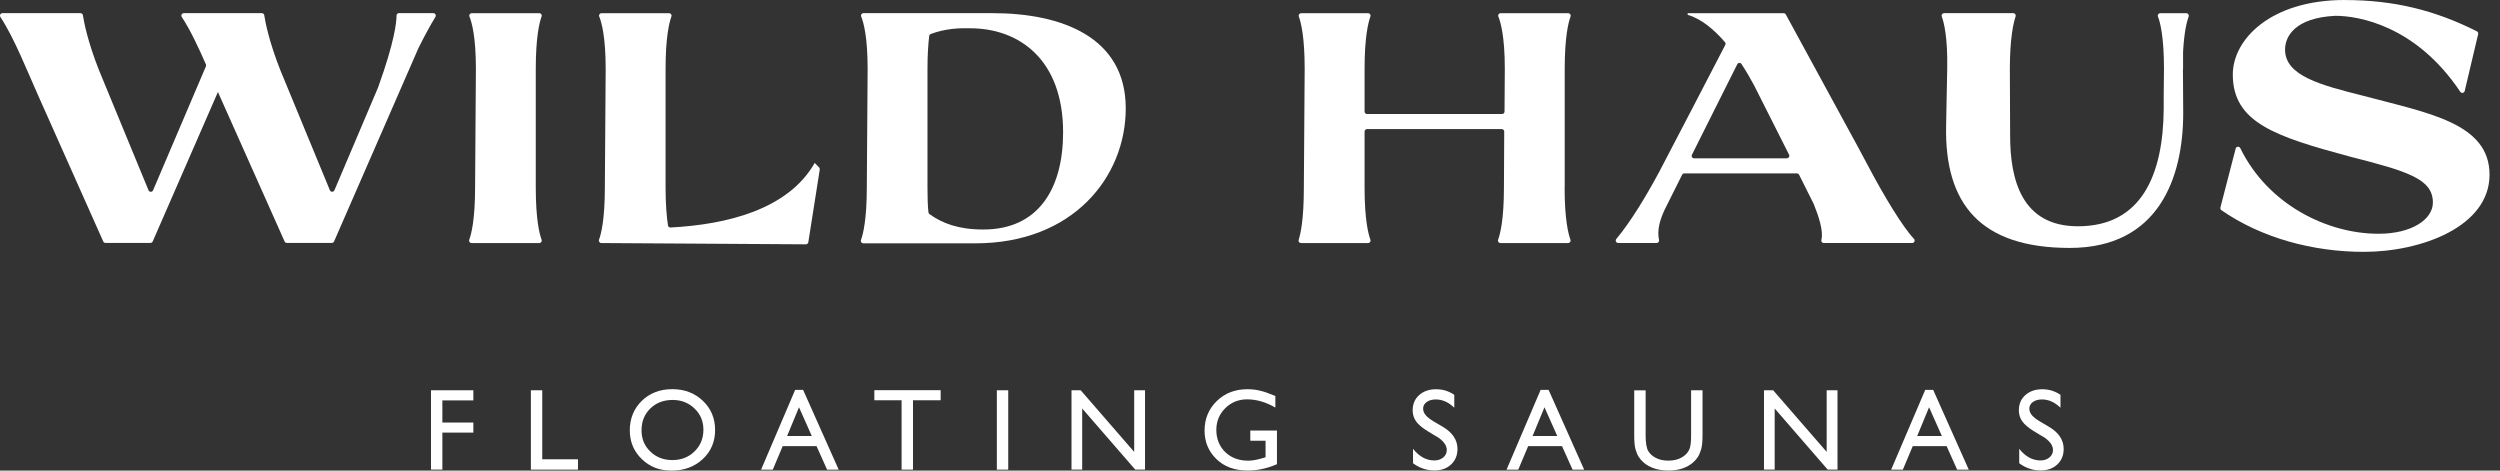
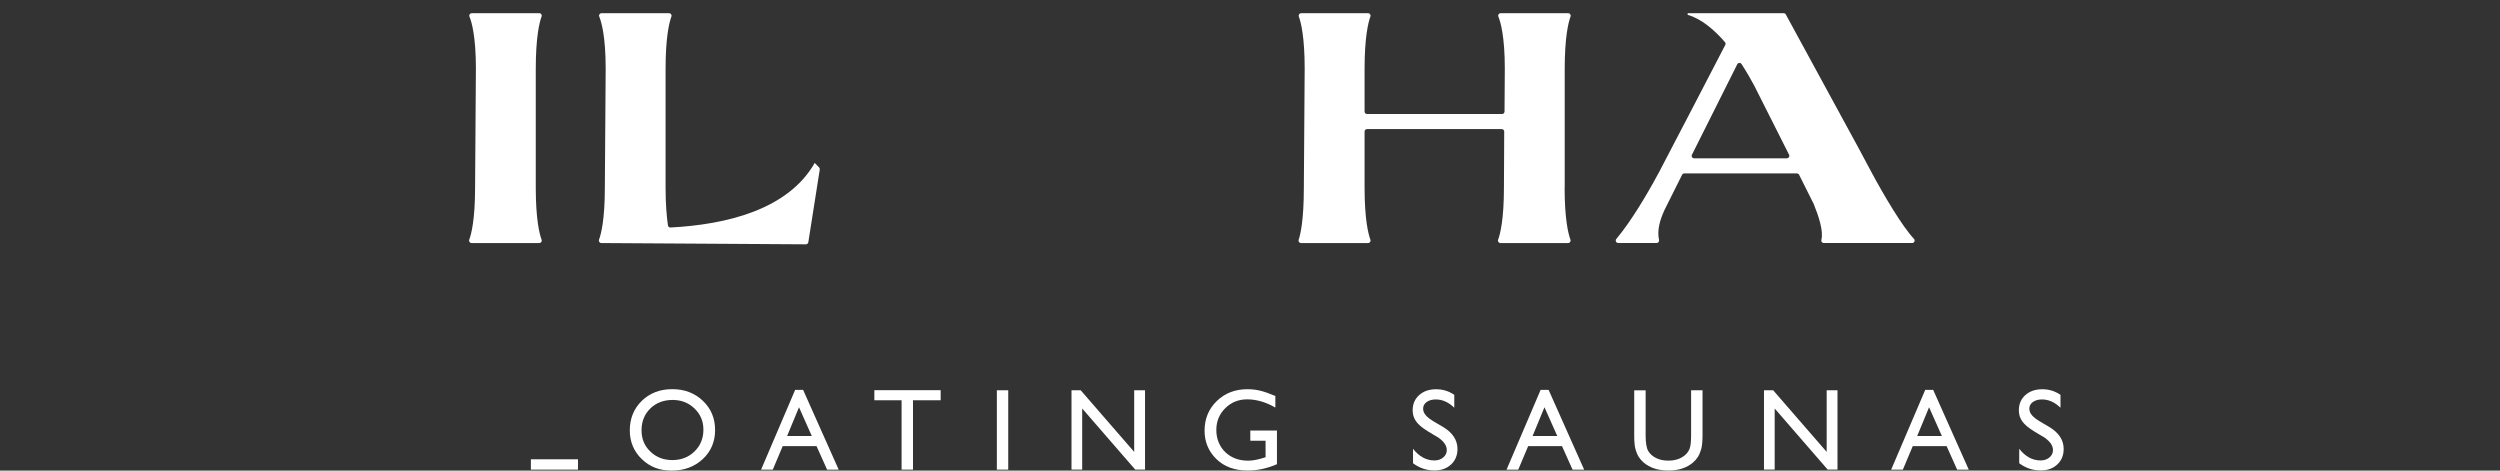
<svg xmlns="http://www.w3.org/2000/svg" fill="none" viewBox="0 0 170 32" height="32" width="170">
  <rect x="0" y="0" width="170" height="32" fill="#333333" stroke="none" />
-   <path fill="white" d="M29.466 0.895C29.596 0.895 29.677 1.035 29.609 1.147C29.202 1.818 28.813 2.551 28.45 3.281L22.717 16.418C22.689 16.48 22.63 16.518 22.562 16.518H19.504C19.439 16.518 19.377 16.477 19.352 16.418L14.915 6.472C14.878 6.404 14.859 6.339 14.822 6.249L10.385 16.418C10.357 16.48 10.298 16.518 10.23 16.518H7.172C7.107 16.518 7.045 16.477 7.02 16.418L2.589 6.479C1.875 4.885 0.967 2.579 0.029 1.159C-0.046 1.047 0.032 0.895 0.169 0.895H5.473C5.556 0.895 5.628 0.954 5.637 1.035C5.699 1.467 5.973 2.865 6.734 4.779L10.099 12.938C10.155 13.075 10.351 13.078 10.41 12.938L14.002 4.512C14.02 4.468 14.02 4.422 14.002 4.378C13.489 3.207 12.933 2.02 12.361 1.156C12.287 1.044 12.364 0.895 12.501 0.895H17.805C17.889 0.895 17.96 0.954 17.969 1.035C18.032 1.467 18.305 2.865 19.066 4.779L22.431 12.935C22.487 13.072 22.683 13.075 22.742 12.935L25.712 5.941C25.712 5.941 25.712 5.935 25.715 5.932C26.846 2.8 26.964 1.479 26.964 1.057C26.964 0.964 27.039 0.892 27.132 0.892H29.469L29.466 0.895Z" />
  <path fill="white" d="M36.671 0.895C36.786 0.895 36.87 1.01 36.829 1.119C36.683 1.513 36.432 2.508 36.432 4.692V12.752C36.432 14.917 36.683 15.909 36.829 16.303C36.87 16.412 36.786 16.527 36.671 16.527H32.066C31.951 16.527 31.867 16.412 31.908 16.303C32.054 15.909 32.306 14.921 32.306 12.752L32.361 4.67C32.361 2.514 32.085 1.523 31.923 1.125C31.877 1.016 31.961 0.898 32.079 0.898H36.674L36.671 0.895Z" />
  <path fill="white" d="M55.745 11.518L54.966 16.471C54.953 16.552 54.882 16.614 54.798 16.614L40.89 16.527C40.776 16.527 40.692 16.412 40.732 16.303C40.878 15.912 41.13 14.921 41.13 12.752L41.186 4.67C41.186 2.514 40.909 1.523 40.748 1.125C40.701 1.016 40.785 0.898 40.903 0.898H45.498C45.613 0.898 45.697 1.013 45.657 1.122C45.511 1.517 45.259 2.511 45.259 4.695V12.755C45.259 13.923 45.337 14.753 45.421 15.328C45.433 15.415 45.508 15.474 45.595 15.47C49.37 15.272 53.577 14.274 55.401 11.08L55.693 11.379C55.73 11.416 55.749 11.469 55.739 11.521L55.745 11.518Z" />
-   <path fill="white" d="M76.551 7.37C76.551 12.037 72.959 16.546 66.332 16.546H58.704C58.589 16.546 58.505 16.43 58.545 16.322C58.691 15.924 58.943 14.924 58.943 12.749L58.999 4.667C58.999 2.511 58.722 1.52 58.561 1.122C58.514 1.013 58.598 0.895 58.716 0.895H67.497C72.164 0.895 76.551 2.501 76.551 7.37ZM72.291 9.001C72.291 4.002 69.255 1.923 65.977 1.923C65.207 1.902 64.281 1.942 63.299 2.309C63.24 2.33 63.197 2.383 63.187 2.445C63.119 2.992 63.069 3.722 63.069 4.689V12.749C63.069 13.426 63.085 13.982 63.134 14.439C63.141 14.489 63.166 14.529 63.206 14.56C64.067 15.181 65.166 15.607 66.866 15.607C70.623 15.607 72.291 12.817 72.291 8.998V9.001Z" />
  <path fill="white" d="M106.394 12.752C106.394 14.918 106.646 15.909 106.792 16.303C106.832 16.412 106.748 16.527 106.633 16.527H102.029C101.914 16.527 101.83 16.412 101.87 16.303C102.016 15.909 102.268 14.921 102.268 12.752L102.287 8.946C102.287 8.853 102.212 8.778 102.119 8.778H92.959C92.866 8.778 92.791 8.853 92.791 8.946V12.752C92.791 14.918 93.043 15.909 93.189 16.303C93.229 16.412 93.145 16.527 93.031 16.527H88.469C88.354 16.527 88.273 16.418 88.308 16.31C88.438 15.921 88.662 14.93 88.662 12.755L88.718 4.674C88.718 2.508 88.466 1.517 88.32 1.122C88.28 1.013 88.364 0.898 88.479 0.898H93.031C93.145 0.898 93.229 1.013 93.189 1.122C93.043 1.517 92.791 2.511 92.791 4.695V7.585C92.791 7.678 92.866 7.753 92.959 7.753H102.141C102.234 7.753 102.308 7.678 102.308 7.585L102.327 4.67C102.327 2.514 102.05 1.523 101.889 1.125C101.842 1.017 101.926 0.898 102.044 0.898H106.64C106.755 0.898 106.838 1.013 106.798 1.122C106.652 1.517 106.4 2.511 106.4 4.695V12.755L106.394 12.752Z" />
  <path fill="white" d="M112.783 11.77C114.302 8.88 115.803 5.966 117.319 3.055C117.35 2.992 117.344 2.918 117.297 2.865C116.555 2.007 115.675 1.268 114.762 1.01V0.898H121.29C121.352 0.898 121.408 0.932 121.436 0.985L126.348 10.005L127.256 11.702C128.085 13.249 129.341 15.383 130.151 16.244C130.251 16.35 130.173 16.524 130.027 16.524H124.012C123.9 16.524 123.825 16.418 123.853 16.309C124.012 15.722 123.661 14.678 123.334 13.873C123.334 13.87 123.331 13.864 123.328 13.861L122.34 11.885C122.312 11.829 122.253 11.792 122.191 11.792H114.532C114.47 11.792 114.411 11.829 114.383 11.885L113.19 14.271C112.857 14.992 112.674 15.679 112.814 16.312C112.839 16.421 112.764 16.524 112.652 16.524H110.039C109.896 16.524 109.819 16.359 109.909 16.25C110.903 15.067 111.994 13.236 112.78 11.77H112.783ZM121.508 10.763C121.632 10.763 121.713 10.633 121.657 10.521L119.28 5.807C119.072 5.419 118.776 4.894 118.422 4.353C118.351 4.245 118.189 4.257 118.133 4.372L115.051 10.524C114.995 10.636 115.076 10.766 115.2 10.766H121.504L121.508 10.763Z" />
-   <path fill="white" d="M148.44 4.692L148.459 7.684C148.459 12.081 146.793 16.859 140.741 16.859C134.688 16.859 132.224 13.889 132.336 8.554L132.41 4.692C132.451 2.564 132.193 1.532 132.038 1.119C131.997 1.01 132.081 0.895 132.196 0.895H136.903C137.018 0.895 137.099 1.01 137.062 1.119C136.922 1.529 136.67 2.564 136.67 4.692L136.689 9.225C136.689 12.171 137.447 15.387 141.3 15.387C145.631 15.387 147.095 11.882 147.132 7.417V6.5L147.151 4.67C147.151 2.508 146.893 1.516 146.74 1.122C146.697 1.013 146.781 0.898 146.899 0.898H148.67C148.788 0.898 148.869 1.013 148.828 1.125C148.71 1.442 148.524 2.147 148.449 3.53C148.449 3.533 148.449 3.536 148.449 3.539V4.695L148.44 4.692Z" />
-   <path fill="white" d="M159.439 0.003C162.798 0.003 165.582 0.699 168.425 2.128C168.496 2.163 168.534 2.243 168.515 2.321L167.599 6.189C167.564 6.332 167.378 6.363 167.297 6.239C164.271 1.715 160.347 1.075 158.809 1.075C156.049 1.209 155.384 2.483 155.384 3.374C155.384 5.161 157.808 5.785 160.735 6.522C165.066 7.684 169.289 8.352 169.289 11.879C169.289 15.405 164.662 17.126 160.735 17.126C157.295 17.126 153.784 16.188 151.056 14.293C150.997 14.252 150.972 14.178 150.988 14.109L152.026 10.101C152.066 9.949 152.271 9.933 152.34 10.073C154.216 13.923 158.268 15.896 161.732 15.896C164.01 15.896 165.436 14.914 165.436 13.774C165.436 12.167 163.733 11.652 159.79 10.648C154.754 9.287 151.83 8.349 151.83 5.068C151.83 2.678 154.403 0 159.439 0V0.003Z" />
-   <path fill="white" d="M29.311 26.538H32.188V27.225H30.081V28.732H32.188V29.418H30.081V31.932H29.308V26.535L29.311 26.538Z" />
-   <path fill="white" d="M36.1 26.538H36.873V31.232H39.303V31.935H36.1V26.538Z" />
+   <path fill="white" d="M36.1 26.538V31.232H39.303V31.935H36.1V26.538Z" />
  <path fill="white" d="M45.713 26.463C46.546 26.463 47.242 26.727 47.795 27.255C48.351 27.784 48.627 28.445 48.627 29.241C48.627 30.036 48.348 30.695 47.788 31.217C47.229 31.739 46.524 32 45.672 32C44.821 32 44.181 31.739 43.641 31.217C43.1 30.695 42.826 30.043 42.826 29.256C42.826 28.47 43.1 27.784 43.644 27.255C44.19 26.727 44.88 26.463 45.713 26.463ZM45.744 27.196C45.126 27.196 44.619 27.389 44.221 27.777C43.824 28.166 43.625 28.657 43.625 29.256C43.625 29.856 43.824 30.322 44.225 30.707C44.625 31.093 45.123 31.285 45.722 31.285C46.322 31.285 46.825 31.09 47.229 30.695C47.633 30.3 47.832 29.809 47.832 29.222C47.832 28.635 47.63 28.169 47.229 27.78C46.828 27.392 46.331 27.196 45.744 27.196Z" />
  <path fill="white" d="M54.068 26.51H54.611L57.032 31.938H56.243L55.525 30.338H53.223L52.548 31.938H51.753L54.071 26.51H54.068ZM55.202 29.648L54.332 27.694L53.524 29.648H55.202Z" />
  <path fill="white" d="M59.456 26.532H63.964V27.218H62.084V31.935H61.308V27.218H59.456V26.532Z" />
  <path fill="white" d="M67.786 26.538H68.56V31.935H67.786V26.538Z" />
  <path fill="white" d="M77.128 26.538H77.862V31.935H77.197L73.589 27.777V31.935H72.862V26.538H73.487L77.125 30.729V26.538H77.128Z" />
  <path fill="white" d="M85.021 29.278H86.833V31.565C86.168 31.854 85.509 31.997 84.854 31.997C83.959 31.997 83.247 31.736 82.713 31.214C82.178 30.692 81.911 30.049 81.911 29.285C81.911 28.48 82.188 27.809 82.741 27.271C83.294 26.733 83.99 26.466 84.823 26.466C85.127 26.466 85.416 26.5 85.689 26.566C85.963 26.631 86.308 26.752 86.724 26.926V27.715C86.081 27.343 85.441 27.156 84.807 27.156C84.217 27.156 83.719 27.358 83.316 27.759C82.912 28.16 82.71 28.654 82.71 29.238C82.71 29.822 82.912 30.35 83.316 30.742C83.719 31.13 84.242 31.326 84.875 31.326C85.186 31.326 85.553 31.254 85.985 31.114L86.059 31.093V29.968H85.021V29.281V29.278Z" />
  <path fill="white" d="M97.667 29.676L97.08 29.319C96.713 29.095 96.449 28.871 96.294 28.654C96.138 28.436 96.061 28.184 96.061 27.902C96.061 27.476 96.207 27.131 96.502 26.867C96.797 26.603 97.179 26.469 97.651 26.469C98.124 26.469 98.515 26.597 98.891 26.848V27.724C98.503 27.352 98.083 27.162 97.636 27.162C97.384 27.162 97.176 27.221 97.014 27.336C96.853 27.454 96.772 27.603 96.772 27.784C96.772 27.945 96.831 28.097 96.952 28.237C97.07 28.377 97.263 28.526 97.53 28.681L98.121 29.029C98.779 29.421 99.109 29.924 99.109 30.53C99.109 30.962 98.963 31.313 98.674 31.584C98.385 31.854 98.009 31.991 97.543 31.991C97.008 31.991 96.523 31.826 96.085 31.5V30.518C96.502 31.046 96.987 31.31 97.533 31.31C97.776 31.31 97.978 31.242 98.139 31.108C98.301 30.974 98.382 30.804 98.382 30.602C98.382 30.272 98.145 29.962 97.67 29.666L97.667 29.676Z" />
  <path fill="white" d="M104.76 26.51H105.304L107.724 31.938H106.935L106.217 30.338H103.915L103.241 31.938H102.445L104.763 26.51H104.76ZM105.894 29.648L105.024 27.694L104.216 29.648H105.894Z" />
  <path fill="white" d="M114.995 26.538H115.772V29.601C115.772 30.014 115.741 30.328 115.682 30.54C115.62 30.751 115.545 30.928 115.458 31.068C115.371 31.208 115.259 31.335 115.132 31.444C114.703 31.814 114.147 31.997 113.454 31.997C112.761 31.997 112.186 31.814 111.761 31.447C111.633 31.335 111.524 31.208 111.434 31.068C111.344 30.928 111.273 30.757 111.214 30.552C111.155 30.35 111.127 30.03 111.127 29.595V26.541H111.903V29.604C111.903 30.111 111.963 30.465 112.077 30.664C112.192 30.863 112.37 31.021 112.606 31.142C112.842 31.264 113.121 31.323 113.445 31.323C113.901 31.323 114.277 31.201 114.566 30.962C114.719 30.835 114.827 30.683 114.896 30.505C114.961 30.331 114.995 30.03 114.995 29.604V26.541V26.538Z" />
  <path fill="white" d="M124.217 26.538H124.95V31.935H124.285L120.678 27.777V31.935H119.951V26.538H120.575L124.214 30.729V26.538H124.217Z" />
  <path fill="white" d="M130.912 26.51H131.456L133.877 31.938H133.087L132.37 30.338H130.067L129.393 31.938H128.598L130.916 26.51H130.912ZM132.047 29.648L131.177 27.694L130.369 29.648H132.047Z" />
  <path fill="white" d="M138.889 29.676L138.301 29.319C137.935 29.095 137.671 28.871 137.515 28.654C137.36 28.436 137.282 28.184 137.282 27.902C137.282 27.476 137.428 27.131 137.723 26.867C138.019 26.603 138.401 26.469 138.873 26.469C139.345 26.469 139.737 26.597 140.113 26.848V27.724C139.724 27.352 139.305 27.162 138.858 27.162C138.606 27.162 138.398 27.221 138.236 27.336C138.075 27.454 137.994 27.603 137.994 27.784C137.994 27.945 138.053 28.097 138.174 28.237C138.292 28.377 138.485 28.526 138.752 28.681L139.342 29.029C140.001 29.421 140.33 29.924 140.33 30.53C140.33 30.962 140.184 31.313 139.895 31.584C139.606 31.854 139.23 31.991 138.764 31.991C138.23 31.991 137.745 31.826 137.307 31.5V30.518C137.723 31.046 138.208 31.31 138.755 31.31C138.997 31.31 139.199 31.242 139.361 31.108C139.522 30.974 139.603 30.804 139.603 30.602C139.603 30.272 139.367 29.962 138.892 29.666L138.889 29.676Z" />
</svg>